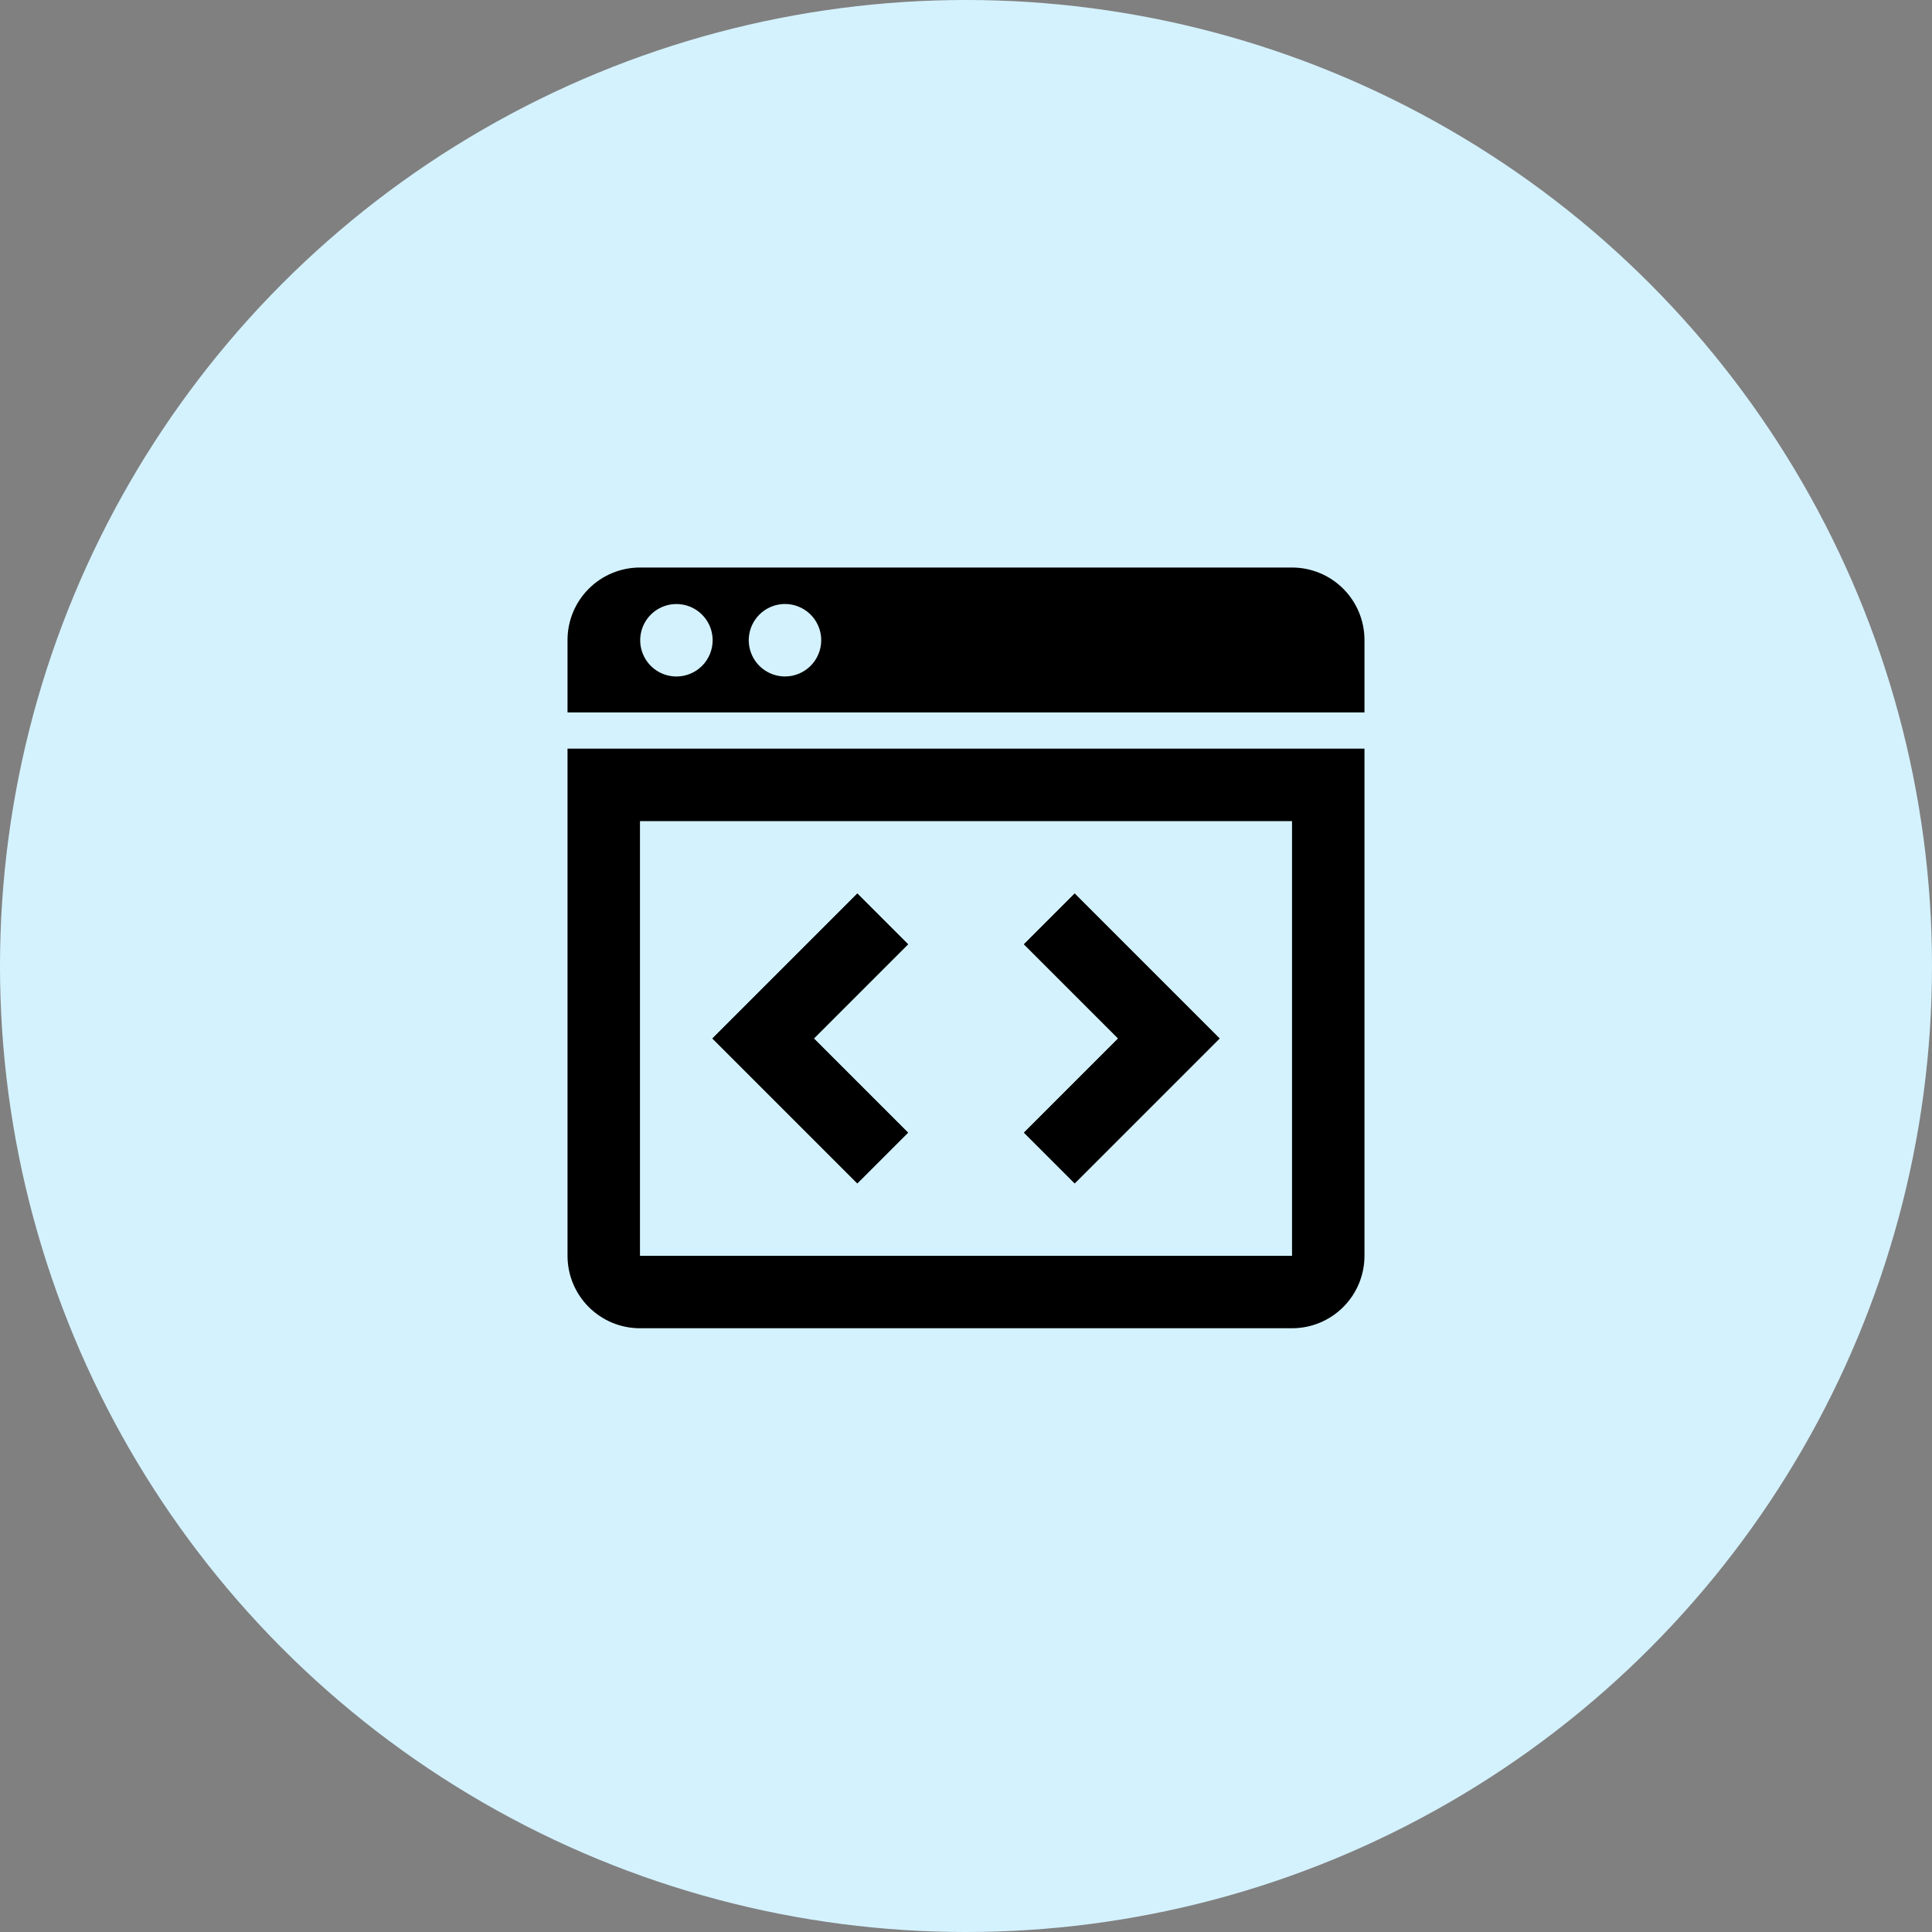
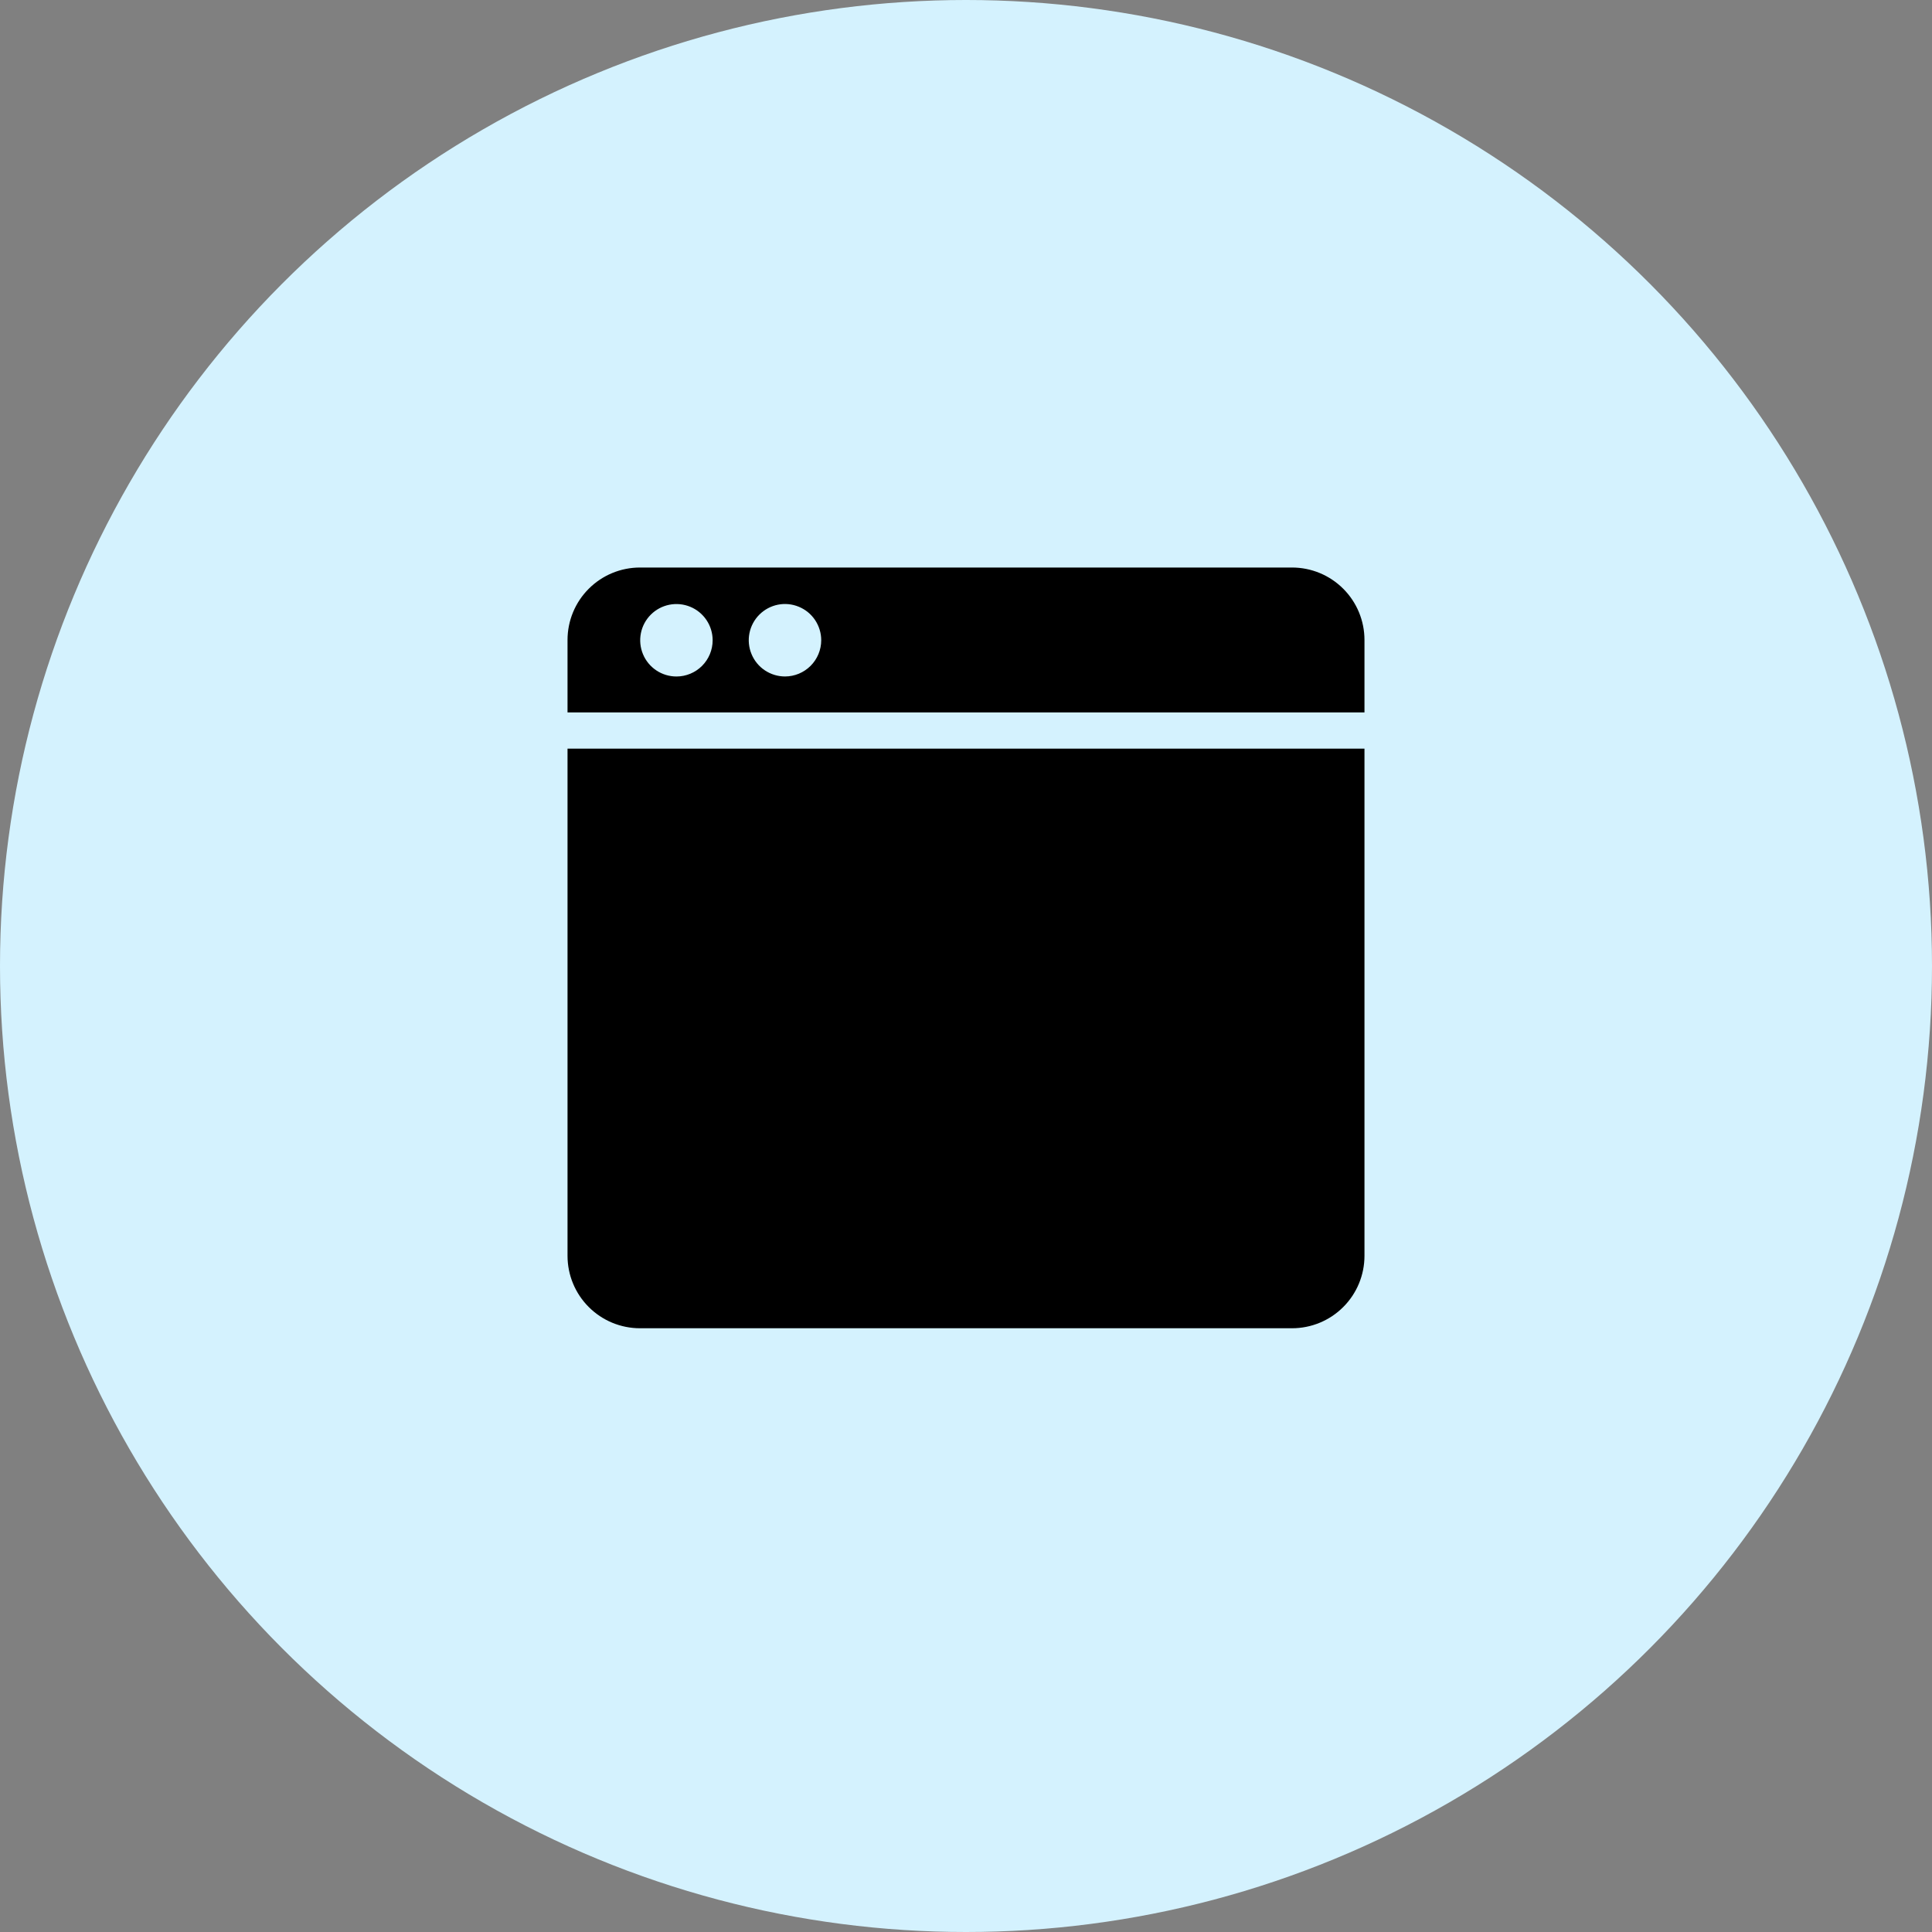
<svg xmlns="http://www.w3.org/2000/svg" width="80" height="80" viewBox="0 0 80 80" fill="none">
  <rect x="0" y="0" width="80" height="80" fill="#808080" stroke="none" />
  <circle cx="40" cy="40" r="40" fill="#D4F2FE" />
-   <path d="M23.5 26.5V29.5H56.5V26.5C56.5 25.704 56.184 24.941 55.621 24.379C55.059 23.816 54.296 23.5 53.5 23.5H26.5C25.704 23.5 24.941 23.816 24.379 24.379C23.816 24.941 23.5 25.704 23.5 26.5ZM28.011 28.012C27.714 28.012 27.424 27.925 27.177 27.76C26.93 27.595 26.737 27.361 26.624 27.087C26.51 26.813 26.48 26.511 26.538 26.22C26.595 25.929 26.738 25.662 26.948 25.452C27.157 25.242 27.425 25.099 27.716 25.041C28.007 24.983 28.308 25.013 28.583 25.126C28.857 25.239 29.091 25.432 29.256 25.678C29.421 25.925 29.509 26.215 29.509 26.512C29.509 26.91 29.351 27.291 29.07 27.573C28.788 27.854 28.408 28.012 28.011 28.012ZM32.505 28.011C32.208 28.011 31.918 27.922 31.671 27.758C31.424 27.593 31.232 27.359 31.119 27.084C31.005 26.81 30.975 26.509 31.033 26.218C31.091 25.927 31.234 25.66 31.444 25.45C31.654 25.24 31.921 25.097 32.212 25.039C32.503 24.981 32.804 25.011 33.078 25.125C33.353 25.238 33.587 25.43 33.752 25.677C33.916 25.924 34.005 26.214 34.005 26.511C34.005 26.908 33.846 27.29 33.565 27.571C33.284 27.852 32.902 28.011 32.505 28.011ZM23.5 31V52C23.5 52.796 23.816 53.559 24.379 54.121C24.941 54.684 25.704 55 26.5 55H53.5C54.296 55 55.059 54.684 55.621 54.121C56.184 53.559 56.5 52.796 56.5 52V31H23.5ZM53.5 52H26.5V34H53.5V52Z" fill="black" />
-   <path d="M35.5 49L36.55 47.95L37.6 46.9L35.65 44.95L33.7 43L35.65 41.05L37.6 39.1L36.55 38.05L35.5 37L32.5 40L29.5 43L32.5 46L35.5 49ZM42.4 46.9L43.45 47.95L44.5 49L47.5 46L50.5 43L47.5 40L44.5 37L43.45 38.05L42.4 39.1L44.35 41.05L46.3 43L44.35 44.95L42.4 46.9Z" fill="black" />
-   <path d="M35.5 49L36.55 47.95L37.6 46.9L35.65 44.95L33.7 43L35.65 41.05L37.6 39.1L36.55 38.05L35.5 37L32.5 40L29.5 43L32.5 46L35.5 49ZM42.4 46.9L43.45 47.95L44.5 49L47.5 46L50.5 43L47.5 40L44.5 37L43.45 38.05L42.4 39.1L44.35 41.05L46.3 43L44.35 44.95L42.4 46.9Z" fill="black" />
+   <path d="M23.5 26.5V29.5H56.5V26.5C56.5 25.704 56.184 24.941 55.621 24.379C55.059 23.816 54.296 23.5 53.5 23.5H26.5C25.704 23.5 24.941 23.816 24.379 24.379C23.816 24.941 23.5 25.704 23.5 26.5ZM28.011 28.012C27.714 28.012 27.424 27.925 27.177 27.76C26.93 27.595 26.737 27.361 26.624 27.087C26.51 26.813 26.48 26.511 26.538 26.22C26.595 25.929 26.738 25.662 26.948 25.452C27.157 25.242 27.425 25.099 27.716 25.041C28.007 24.983 28.308 25.013 28.583 25.126C28.857 25.239 29.091 25.432 29.256 25.678C29.421 25.925 29.509 26.215 29.509 26.512C29.509 26.91 29.351 27.291 29.07 27.573C28.788 27.854 28.408 28.012 28.011 28.012ZM32.505 28.011C32.208 28.011 31.918 27.922 31.671 27.758C31.424 27.593 31.232 27.359 31.119 27.084C31.005 26.81 30.975 26.509 31.033 26.218C31.091 25.927 31.234 25.66 31.444 25.45C31.654 25.24 31.921 25.097 32.212 25.039C32.503 24.981 32.804 25.011 33.078 25.125C33.353 25.238 33.587 25.43 33.752 25.677C33.916 25.924 34.005 26.214 34.005 26.511C34.005 26.908 33.846 27.29 33.565 27.571C33.284 27.852 32.902 28.011 32.505 28.011ZM23.5 31V52C23.5 52.796 23.816 53.559 24.379 54.121C24.941 54.684 25.704 55 26.5 55H53.5C54.296 55 55.059 54.684 55.621 54.121C56.184 53.559 56.5 52.796 56.5 52V31H23.5ZM53.5 52H26.5V34V52Z" fill="black" />
</svg>